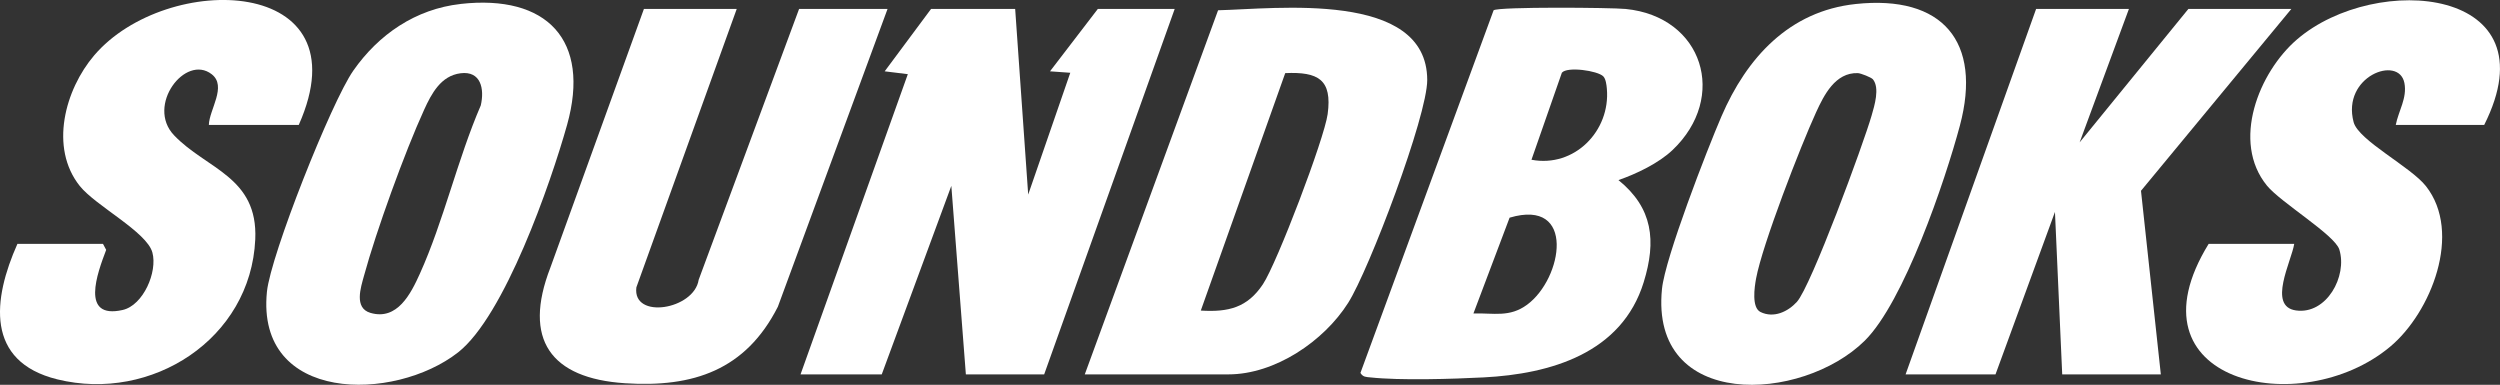
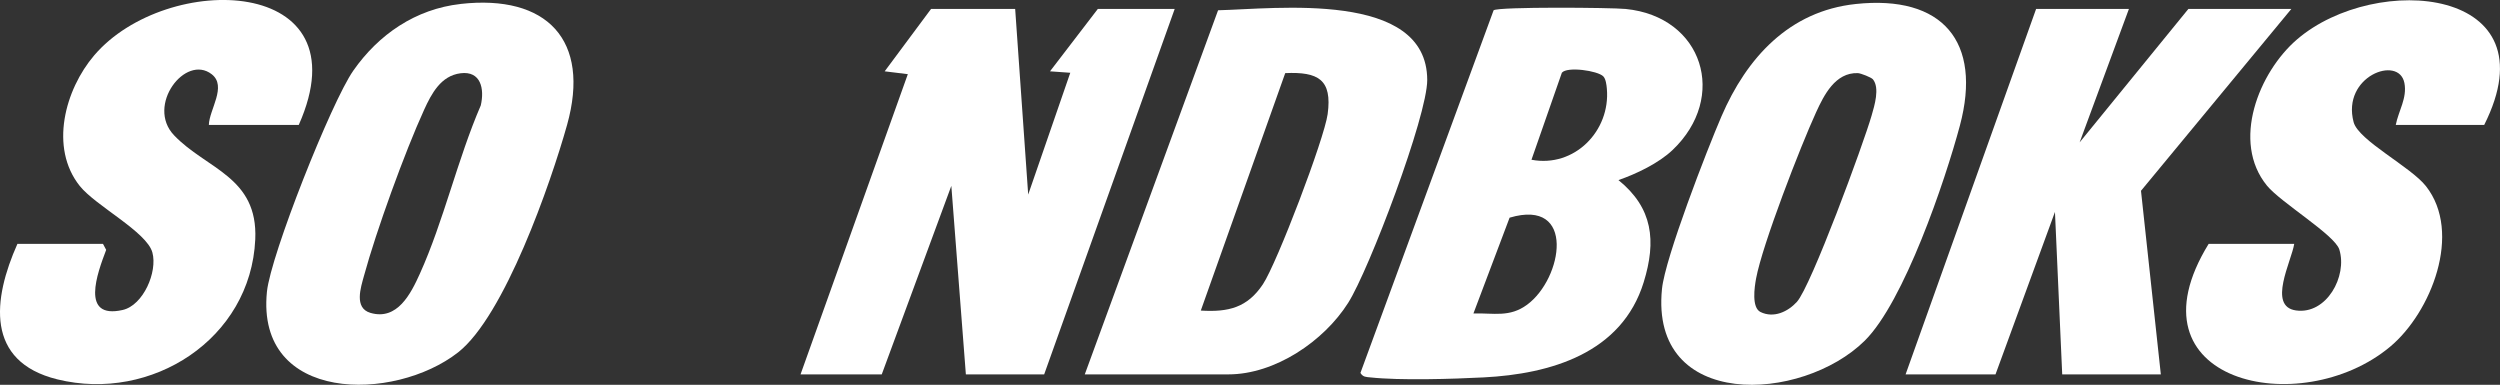
<svg xmlns="http://www.w3.org/2000/svg" id="Layer_1" viewBox="0 0 861.95 132.68">
  <rect x="0" y="0" width="861.95" height="132.68" fill="#333333" stroke="none" />
  <defs>
    <style> .st0 { fill: #fff; } </style>
  </defs>
  <g id="OSf6Ft">
    <g>
      <polygon class="st0" points="350.01 3.08 354.5 67.09 369.01 25.09 362.02 24.59 378.51 3.08 405.01 3.08 360.01 129.08 333.01 129.08 328 64.08 304.01 129.08 276.01 129.08 313 25.57 305.02 24.59 321.01 3.08 350.01 3.08" />
      <path class="st0" d="M576.66,51.73c-4.78,4.54-12.44,8.21-18.65,10.36,11.88,9.63,13.11,20.94,8.71,35.2-7.56,24.5-32.11,31.65-55.17,32.83-10.68.55-28.82,1.11-39.09,0-1.49-.16-2.51-.08-3.41-1.54L514.97,3.54c1.89-1.26,40.64-.94,45.53-.45,26.77,2.67,35.3,30.47,16.16,48.64ZM552.78,26.32c-1.96-1.96-12.44-3.47-14.28-1.25l-10.48,30.01c14.82,2.81,27.28-9.96,25.99-24.51-.11-1.27-.35-3.37-1.24-4.25ZM508.01,108.07c7.06-.18,12.45,1.43,18.49-3,12.29-9.01,16.97-36.82-6.02-30.02l-12.47,33.02Z" />
      <path class="st0" d="M374.01,129.08L419.97,3.54c19.65-.45,72.06-6.98,72.11,24.04.02,12.43-20.01,65.38-27.25,76.82-8.36,13.23-25.22,24.68-41.32,24.68h-49.5ZM414.02,107.08c9.49.59,16.04-1,21.41-9.08,4.85-7.29,21.16-50.12,22.32-58.67,1.62-11.93-3.26-14.62-14.63-14.12l-29.11,81.87Z" />
-       <path class="st0" d="M254.01,3.08l-34.6,95.99c-1.45,11.21,19.93,7.7,21.48-2.61L275.51,3.08h30.5l-37.82,102.68c-11.07,21.82-29.13,27.92-52.73,26.37-25.6-1.69-35.3-15.08-25.72-39.82L222.01,3.08h32Z" />
      <path class="st0" d="M158.79,1.36c29.75-3.35,44.94,12.4,36.72,41.72-5.66,20.18-21.6,65.9-37.58,78.42-21.98,17.21-69.75,17.55-65.9-20.9,1.26-12.63,22.23-65.44,29.77-76.23,8.76-12.53,21.5-21.26,37-23ZM158.78,25.26c-6.78.87-10,7.01-12.54,12.56-6.63,14.49-16.56,41.89-20.74,57.26-1.09,3.99-3.51,11.11,2.21,12.79,9.28,2.73,13.95-6.63,17.06-13.52,8.21-18.19,13-39.52,20.99-58,1.34-5.75.02-11.99-6.99-11.09Z" />
      <path class="st0" d="M639.81,1.38c29.98-3.19,43.65,12.97,35.92,41.92-5.1,19.08-19.3,60.84-32.82,74.18-21.65,21.38-74.15,24.19-69.89-17.89,1.09-10.73,15.57-48.04,20.51-59.49,8.68-20.14,23.31-36.28,46.28-38.72ZM645.74,27.35c-.53-.66-4.18-2.1-5.19-2.14-7.79-.27-11.68,7.58-14.4,13.51-5.34,11.64-18.53,45.64-20.69,57.31-.55,2.99-1.6,10.02,1.54,11.55,4.55,2.21,9.42-.1,12.52-3.49,4.88-5.33,23-54.59,25.77-64.24.97-3.38,2.89-9.5.45-12.51Z" />
      <polygon class="st0" points="734.01 3.08 717.02 49.08 754.51 3.08 790.01 3.08 738.17 65.78 745.01 129.08 711.01 129.08 708.51 73.07 688.01 129.08 657.01 129.08 702.01 3.08 734.01 3.08" />
-       <path class="st0" d="M826.01,43.08c.94-4.84,3.99-9.3,2.98-14.47-1.9-9.75-21.71-2.31-17.51,13.5,1.68,6.31,19.63,15.34,24.93,22.06,12.66,16.06,1.82,43.59-12.4,55.42-30.91,25.73-91.85,12.17-62.51-35.51h29.5c-.92,5.95-9.3,21.54.58,22.95,10.55,1.51,17.83-11.78,14.97-21.01-1.56-5.02-20.21-16.21-24.96-22.03-12.35-15.13-2.82-39.08,10.4-50.42,27.2-23.34,88.46-18.1,64.51,29.51h-30.5Z" />
+       <path class="st0" d="M826.01,43.08c.94-4.84,3.99-9.3,2.98-14.47-1.9-9.75-21.71-2.31-17.51,13.5,1.68,6.31,19.63,15.34,24.93,22.06,12.66,16.06,1.82,43.59-12.4,55.42-30.91,25.73-91.85,12.17-62.51-35.51h29.5c-.92,5.95-9.3,21.54.58,22.95,10.55,1.51,17.83-11.78,14.97-21.01-1.56-5.02-20.21-16.21-24.96-22.03-12.35-15.13-2.82-39.08,10.4-50.42,27.2-23.34,88.46-18.1,64.51,29.51Z" />
      <path class="st0" d="M103.01,43.08h-31c.12-5.29,6.32-13.33.99-17.48-9.1-7.08-22.7,10.81-13.02,21.01,11.12,11.72,29.01,14.26,28.03,35.94-1.56,34.37-35.8,56.22-68.22,48.25-24.92-6.13-22.29-27.65-13.78-46.72h29.5l1.1,2.07c-3.03,7.98-9.03,24.06,5.69,20.72,7.11-1.62,12.06-13.12,10.24-19.82-1.94-7.13-19.57-16.07-25.05-22.95-10.51-13.19-5.09-33.22,5.01-45.04,24.92-29.14,93.49-27.68,70.51,24.01Z" />
    </g>
  </g>
</svg>